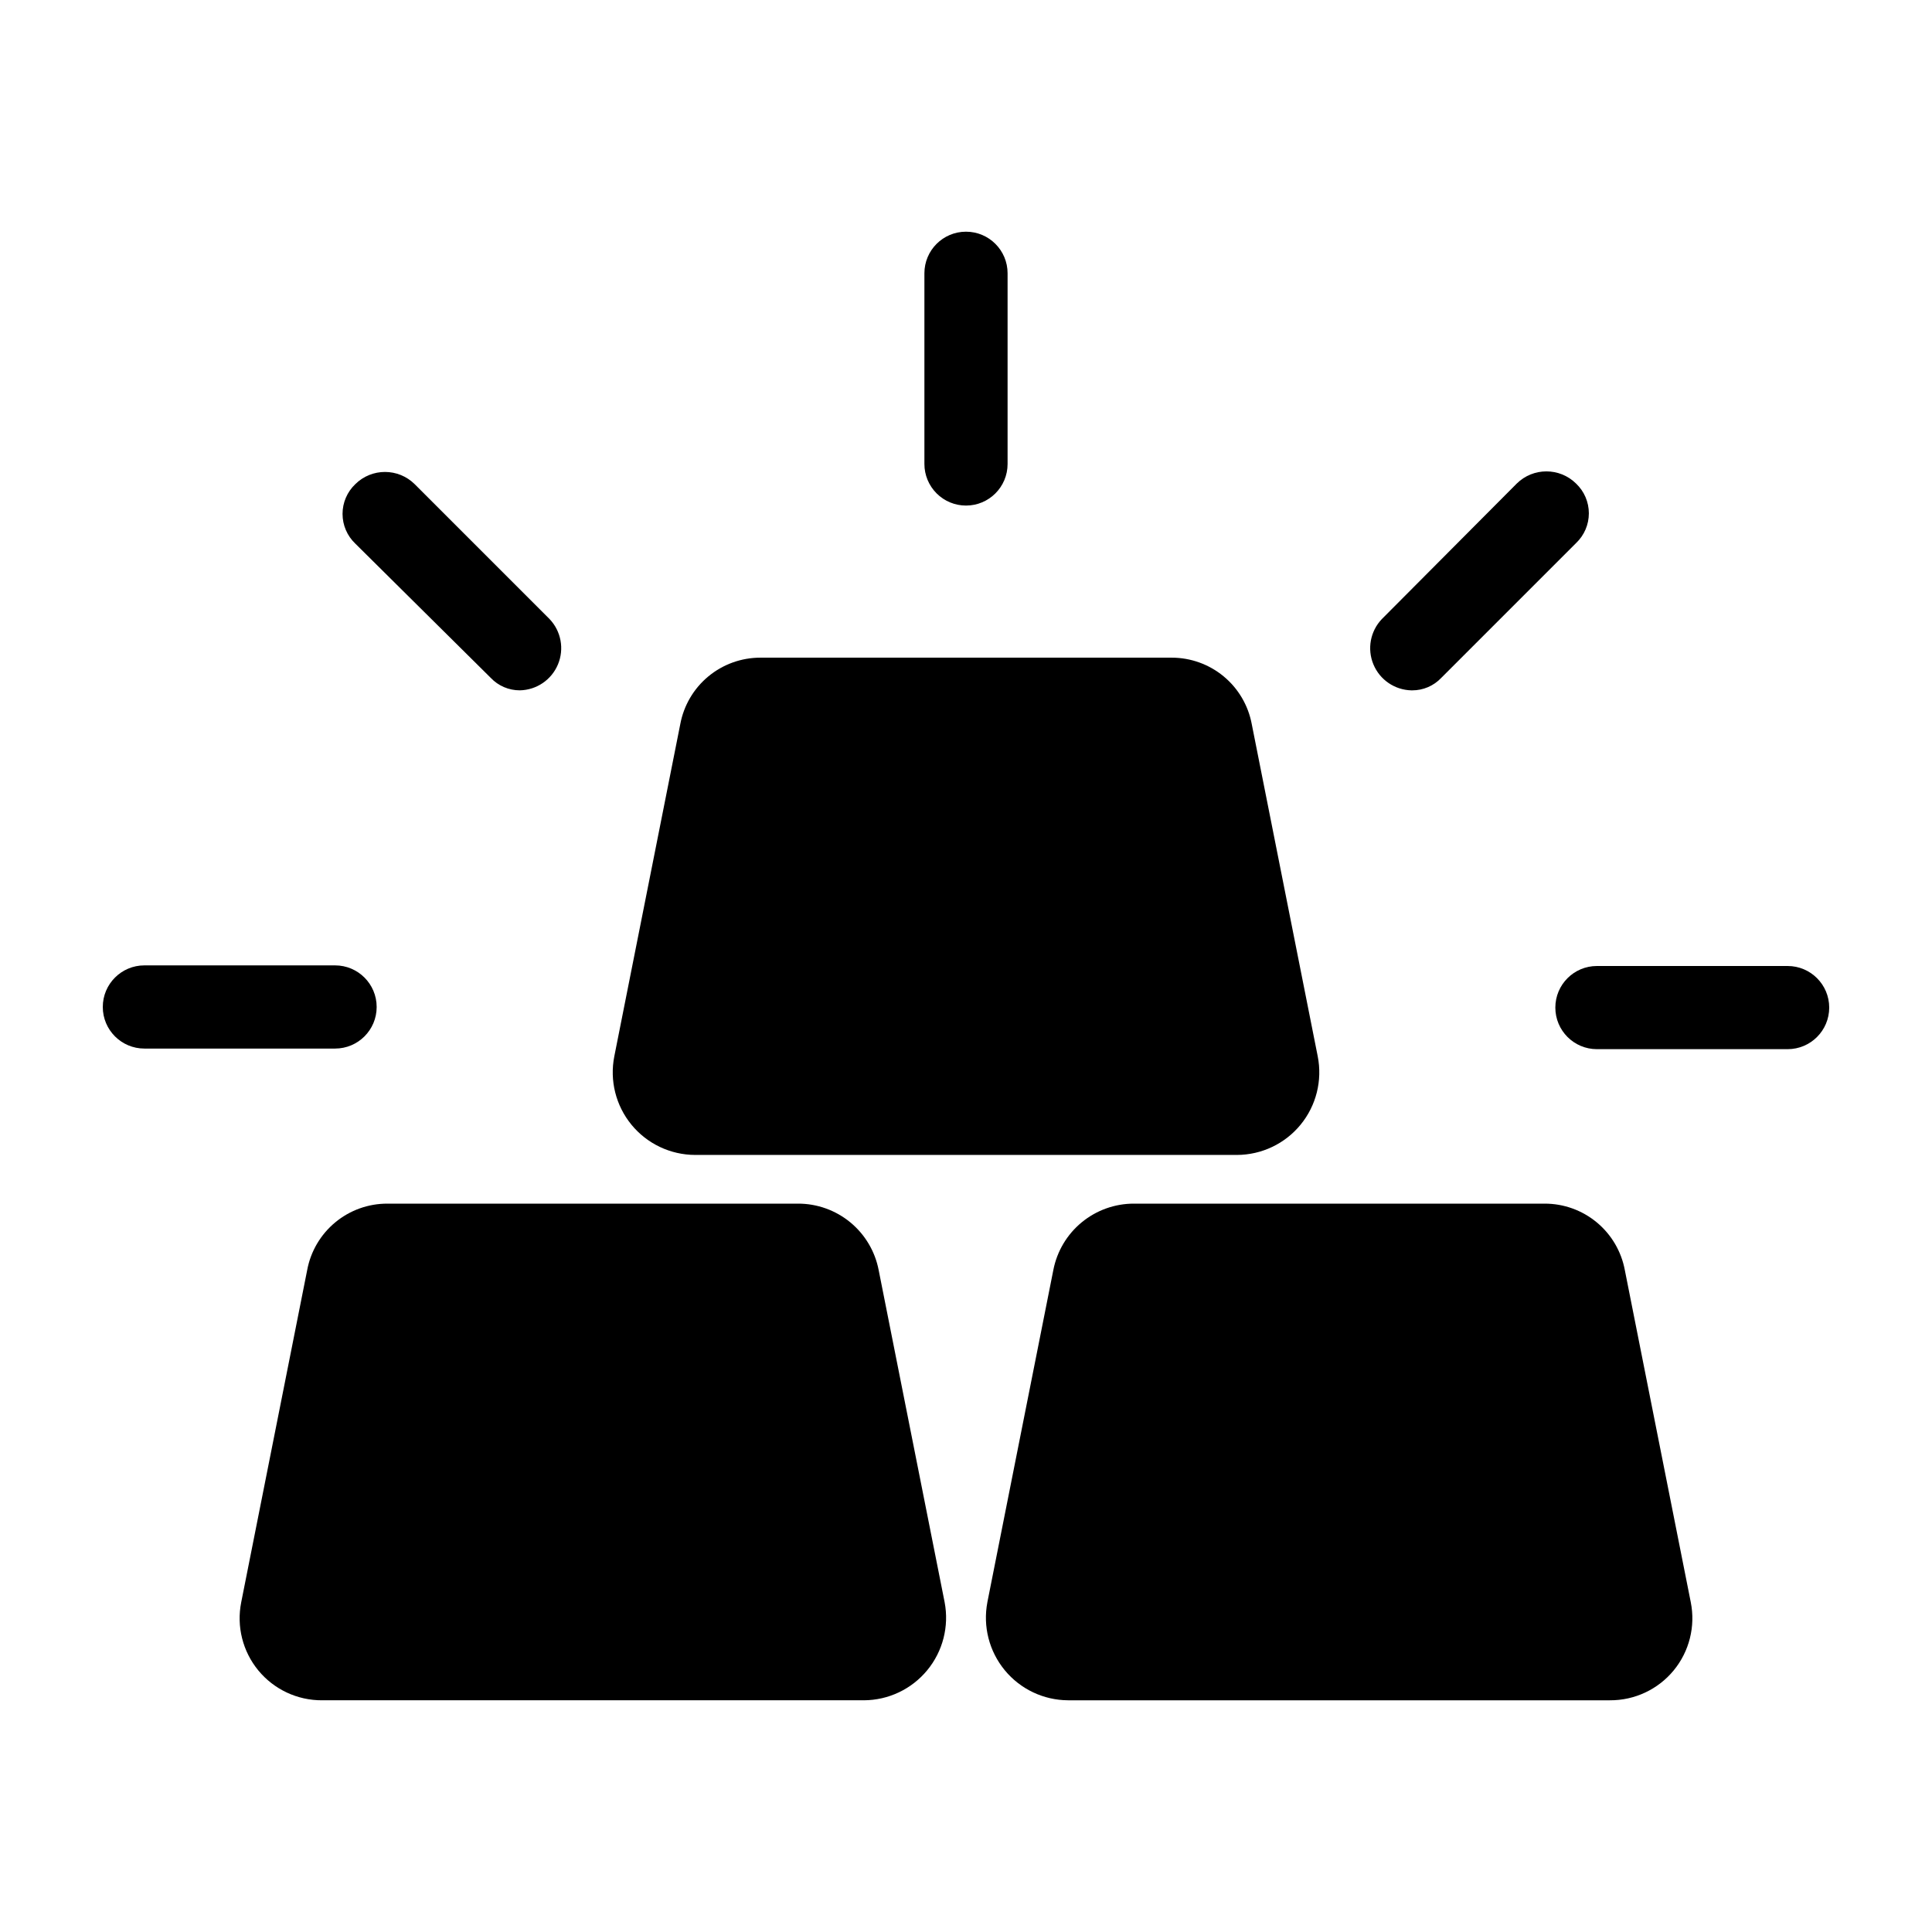
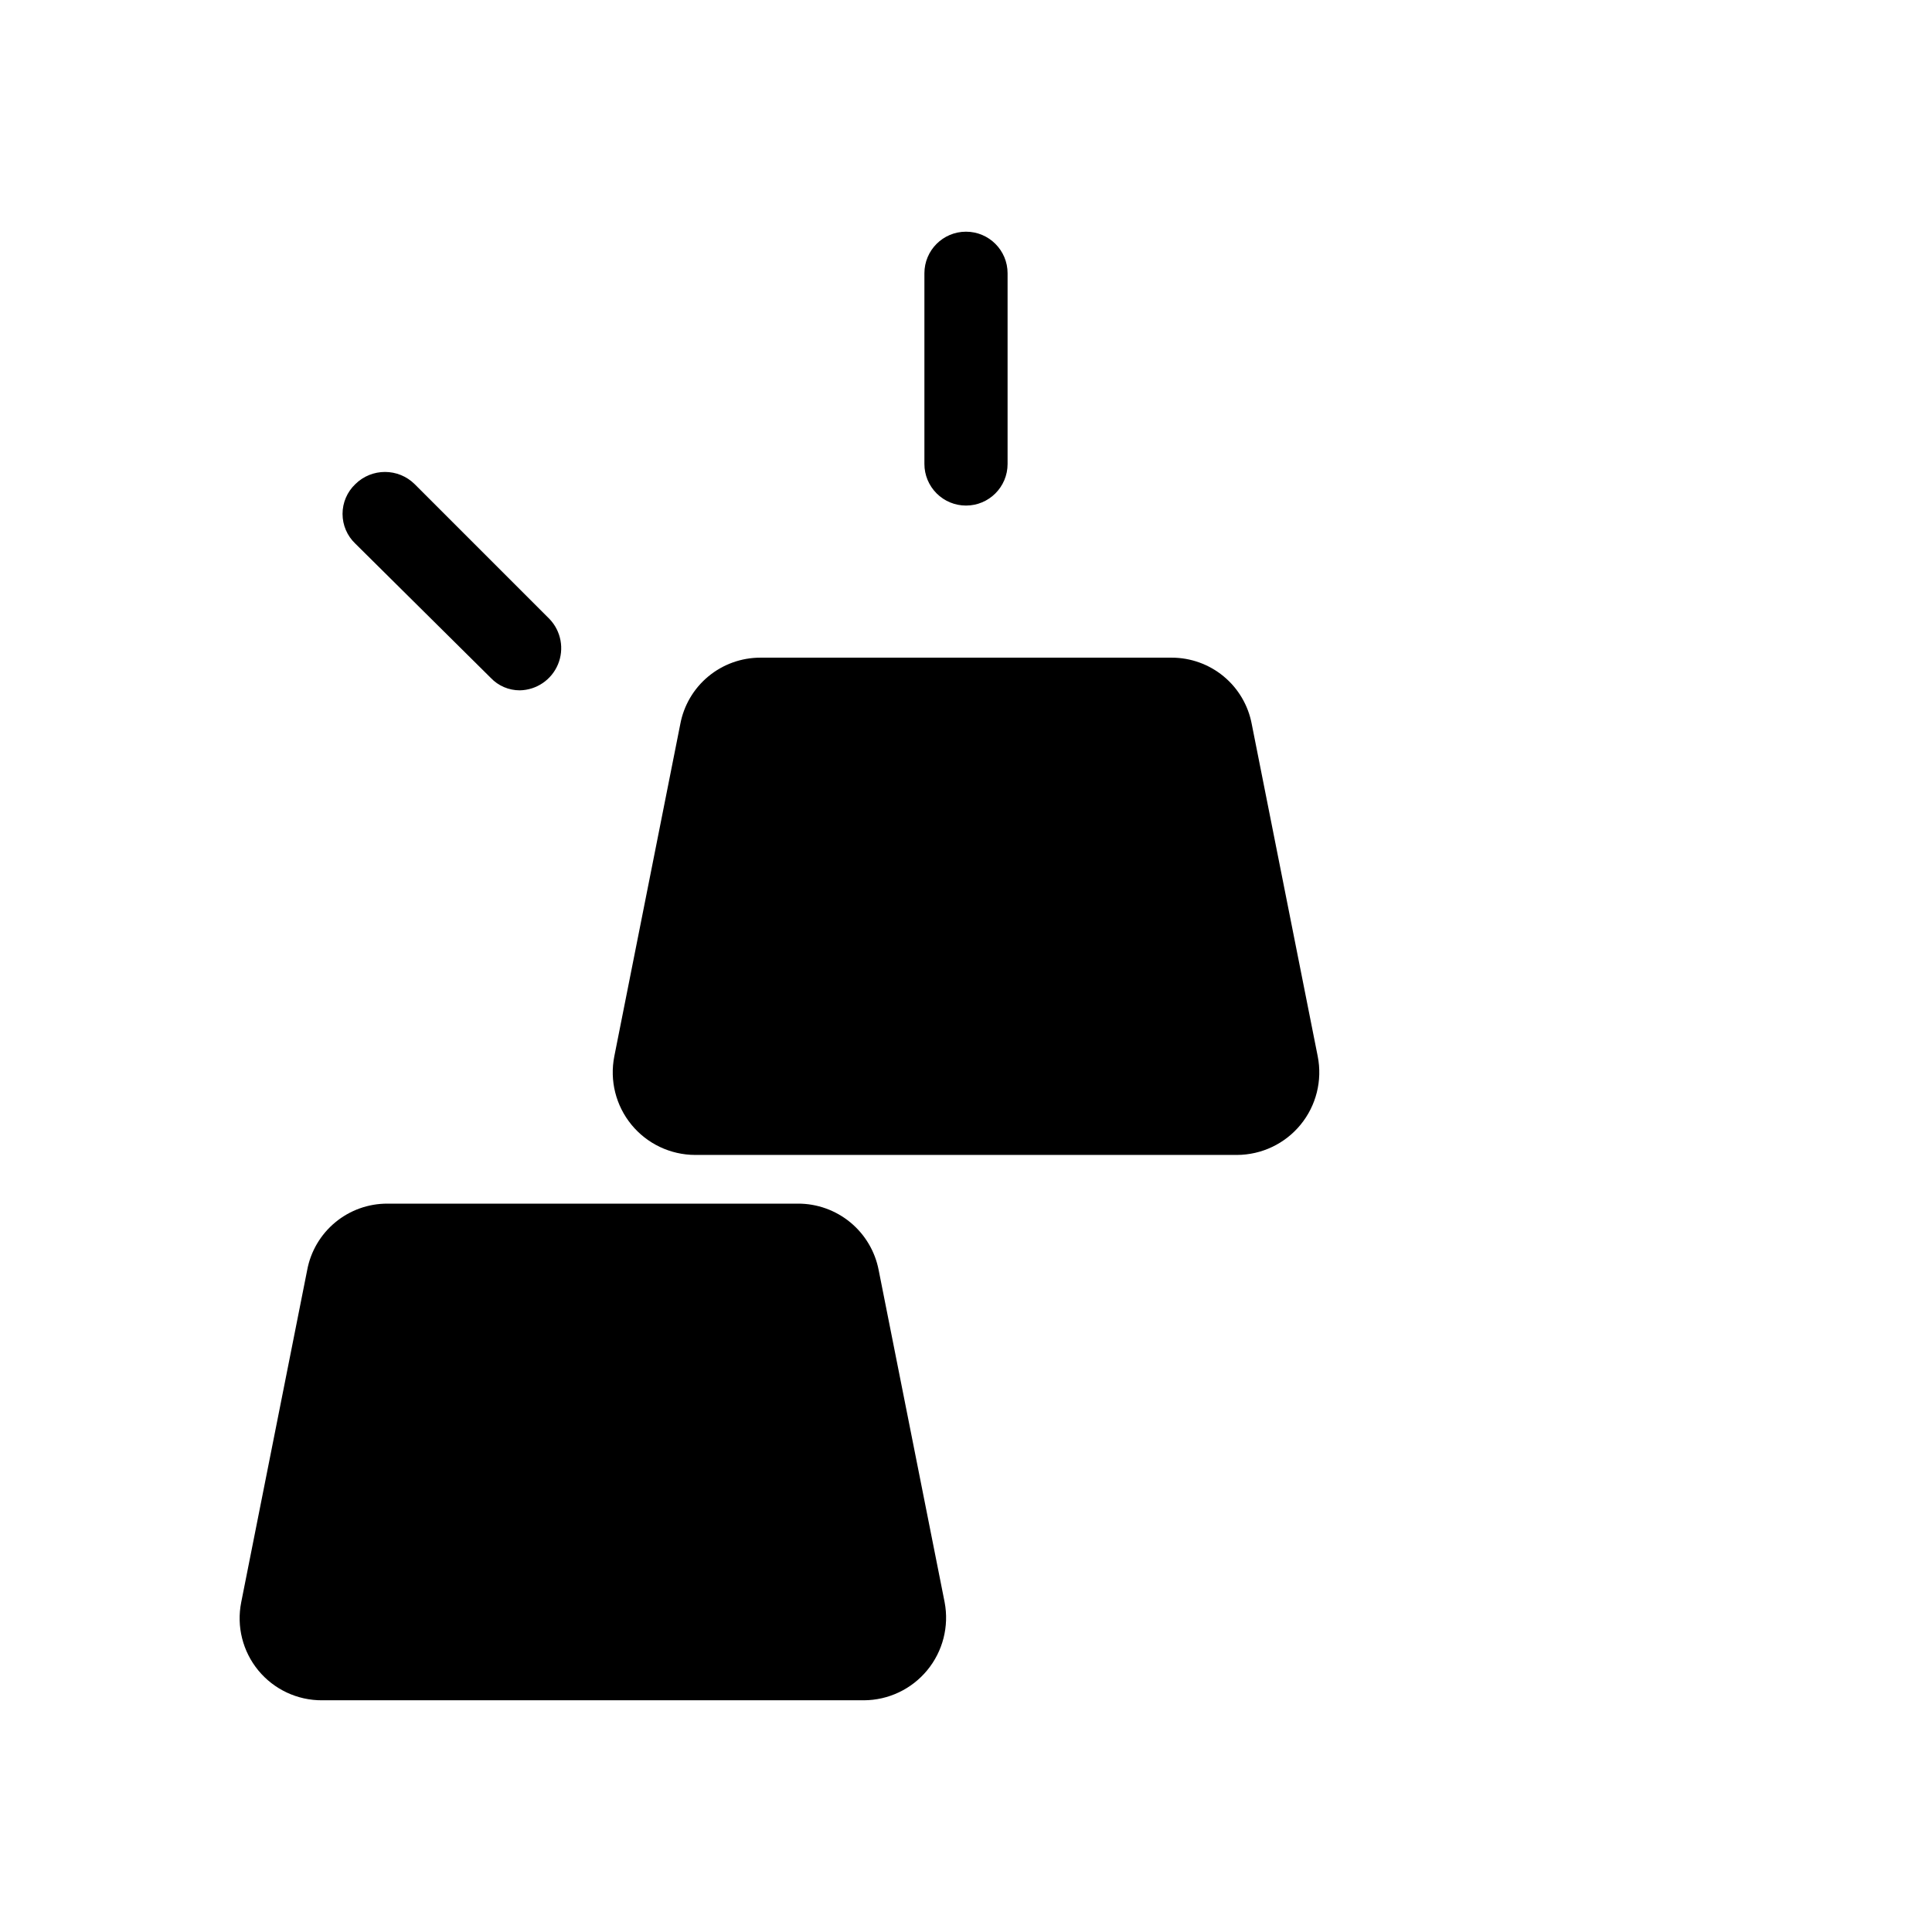
<svg xmlns="http://www.w3.org/2000/svg" fill="#000000" width="800px" height="800px" version="1.1" viewBox="144 144 512 512">
  <g>
    <path d="m328.21 450.07h143.59c6.539-0.02 12.727-2.957 16.871-8.016 4.144-5.059 5.809-11.707 4.539-18.121l-17.477-88.008c-0.922-4.961-3.551-9.445-7.434-12.664-3.883-3.223-8.773-4.981-13.82-4.973h-108.95c-5.047-0.008-9.934 1.75-13.82 4.973-3.883 3.219-6.512 7.703-7.434 12.664l-17.477 88.008c-1.27 6.414 0.395 13.062 4.539 18.121 4.144 5.059 10.336 7.996 16.875 8.016z" />
-     <path d="m574.6 480.61c-0.922-4.961-3.555-9.445-7.438-12.664-3.883-3.223-8.773-4.981-13.82-4.969h-108.79c-5.066-0.02-9.977 1.734-13.887 4.953-3.91 3.219-6.57 7.703-7.527 12.68l-17.477 88.008h0.004c-1.219 6.391 0.473 12.992 4.609 18.012 4.137 5.023 10.297 7.941 16.801 7.965h143.59c6.527 0.031 12.719-2.871 16.871-7.906 4.148-5.035 5.816-11.672 4.539-18.07z" />
    <path d="m376.86 480.61c-0.953-4.977-3.617-9.461-7.527-12.68s-8.82-4.973-13.887-4.953h-108.79c-5.047-0.012-9.938 1.746-13.82 4.969-3.883 3.219-6.516 7.703-7.434 12.664l-17.477 88.008c-1.277 6.398 0.391 13.035 4.539 18.07 4.152 5.035 10.348 7.938 16.871 7.906h143.59c6.508-0.023 12.664-2.941 16.801-7.965 4.141-5.019 5.828-11.621 4.613-18.012z" />
    <path d="m400 277.98c6.086 0 11.02-4.934 11.02-11.02v-50.539c0-6.086-4.934-11.02-11.02-11.02-6.09 0-11.023 4.934-11.023 11.02v50.539c0 2.922 1.164 5.727 3.231 7.793 2.066 2.066 4.867 3.227 7.793 3.227z" />
-     <path d="m617.74 400h-50.539c-6.086 0-11.02 4.934-11.02 11.02 0 6.086 4.934 11.02 11.02 11.02h50.539c6.086 0 11.02-4.934 11.02-11.02 0-6.086-4.934-11.02-11.02-11.02z" />
-     <path d="m243.82 410.86c0-6.09-4.934-11.023-11.02-11.023h-50.539c-6.086 0-11.02 4.934-11.02 11.023 0 6.086 4.934 11.02 11.02 11.02h50.539c6.086 0 11.02-4.934 11.02-11.02z" />
-     <path d="m518.23 326.95c2.922 0.012 5.715-1.184 7.715-3.305l35.738-35.738h0.004c2.156-2.051 3.375-4.898 3.375-7.875 0-2.973-1.219-5.82-3.375-7.871-4.359-4.32-11.387-4.32-15.746 0l-35.738 35.898c-3.062 3.207-3.938 7.922-2.231 12.016 1.703 4.094 5.668 6.789 10.102 6.875z" />
    <path d="m274.05 323.64c2.004 2.121 4.797 3.316 7.715 3.305 4.434-0.086 8.395-2.781 10.102-6.875s0.832-8.809-2.231-12.016l-35.738-35.742c-4.359-4.32-11.387-4.32-15.746 0-2.156 2.051-3.375 4.898-3.375 7.875 0 2.973 1.219 5.82 3.375 7.871z" />
  </g>
</svg>